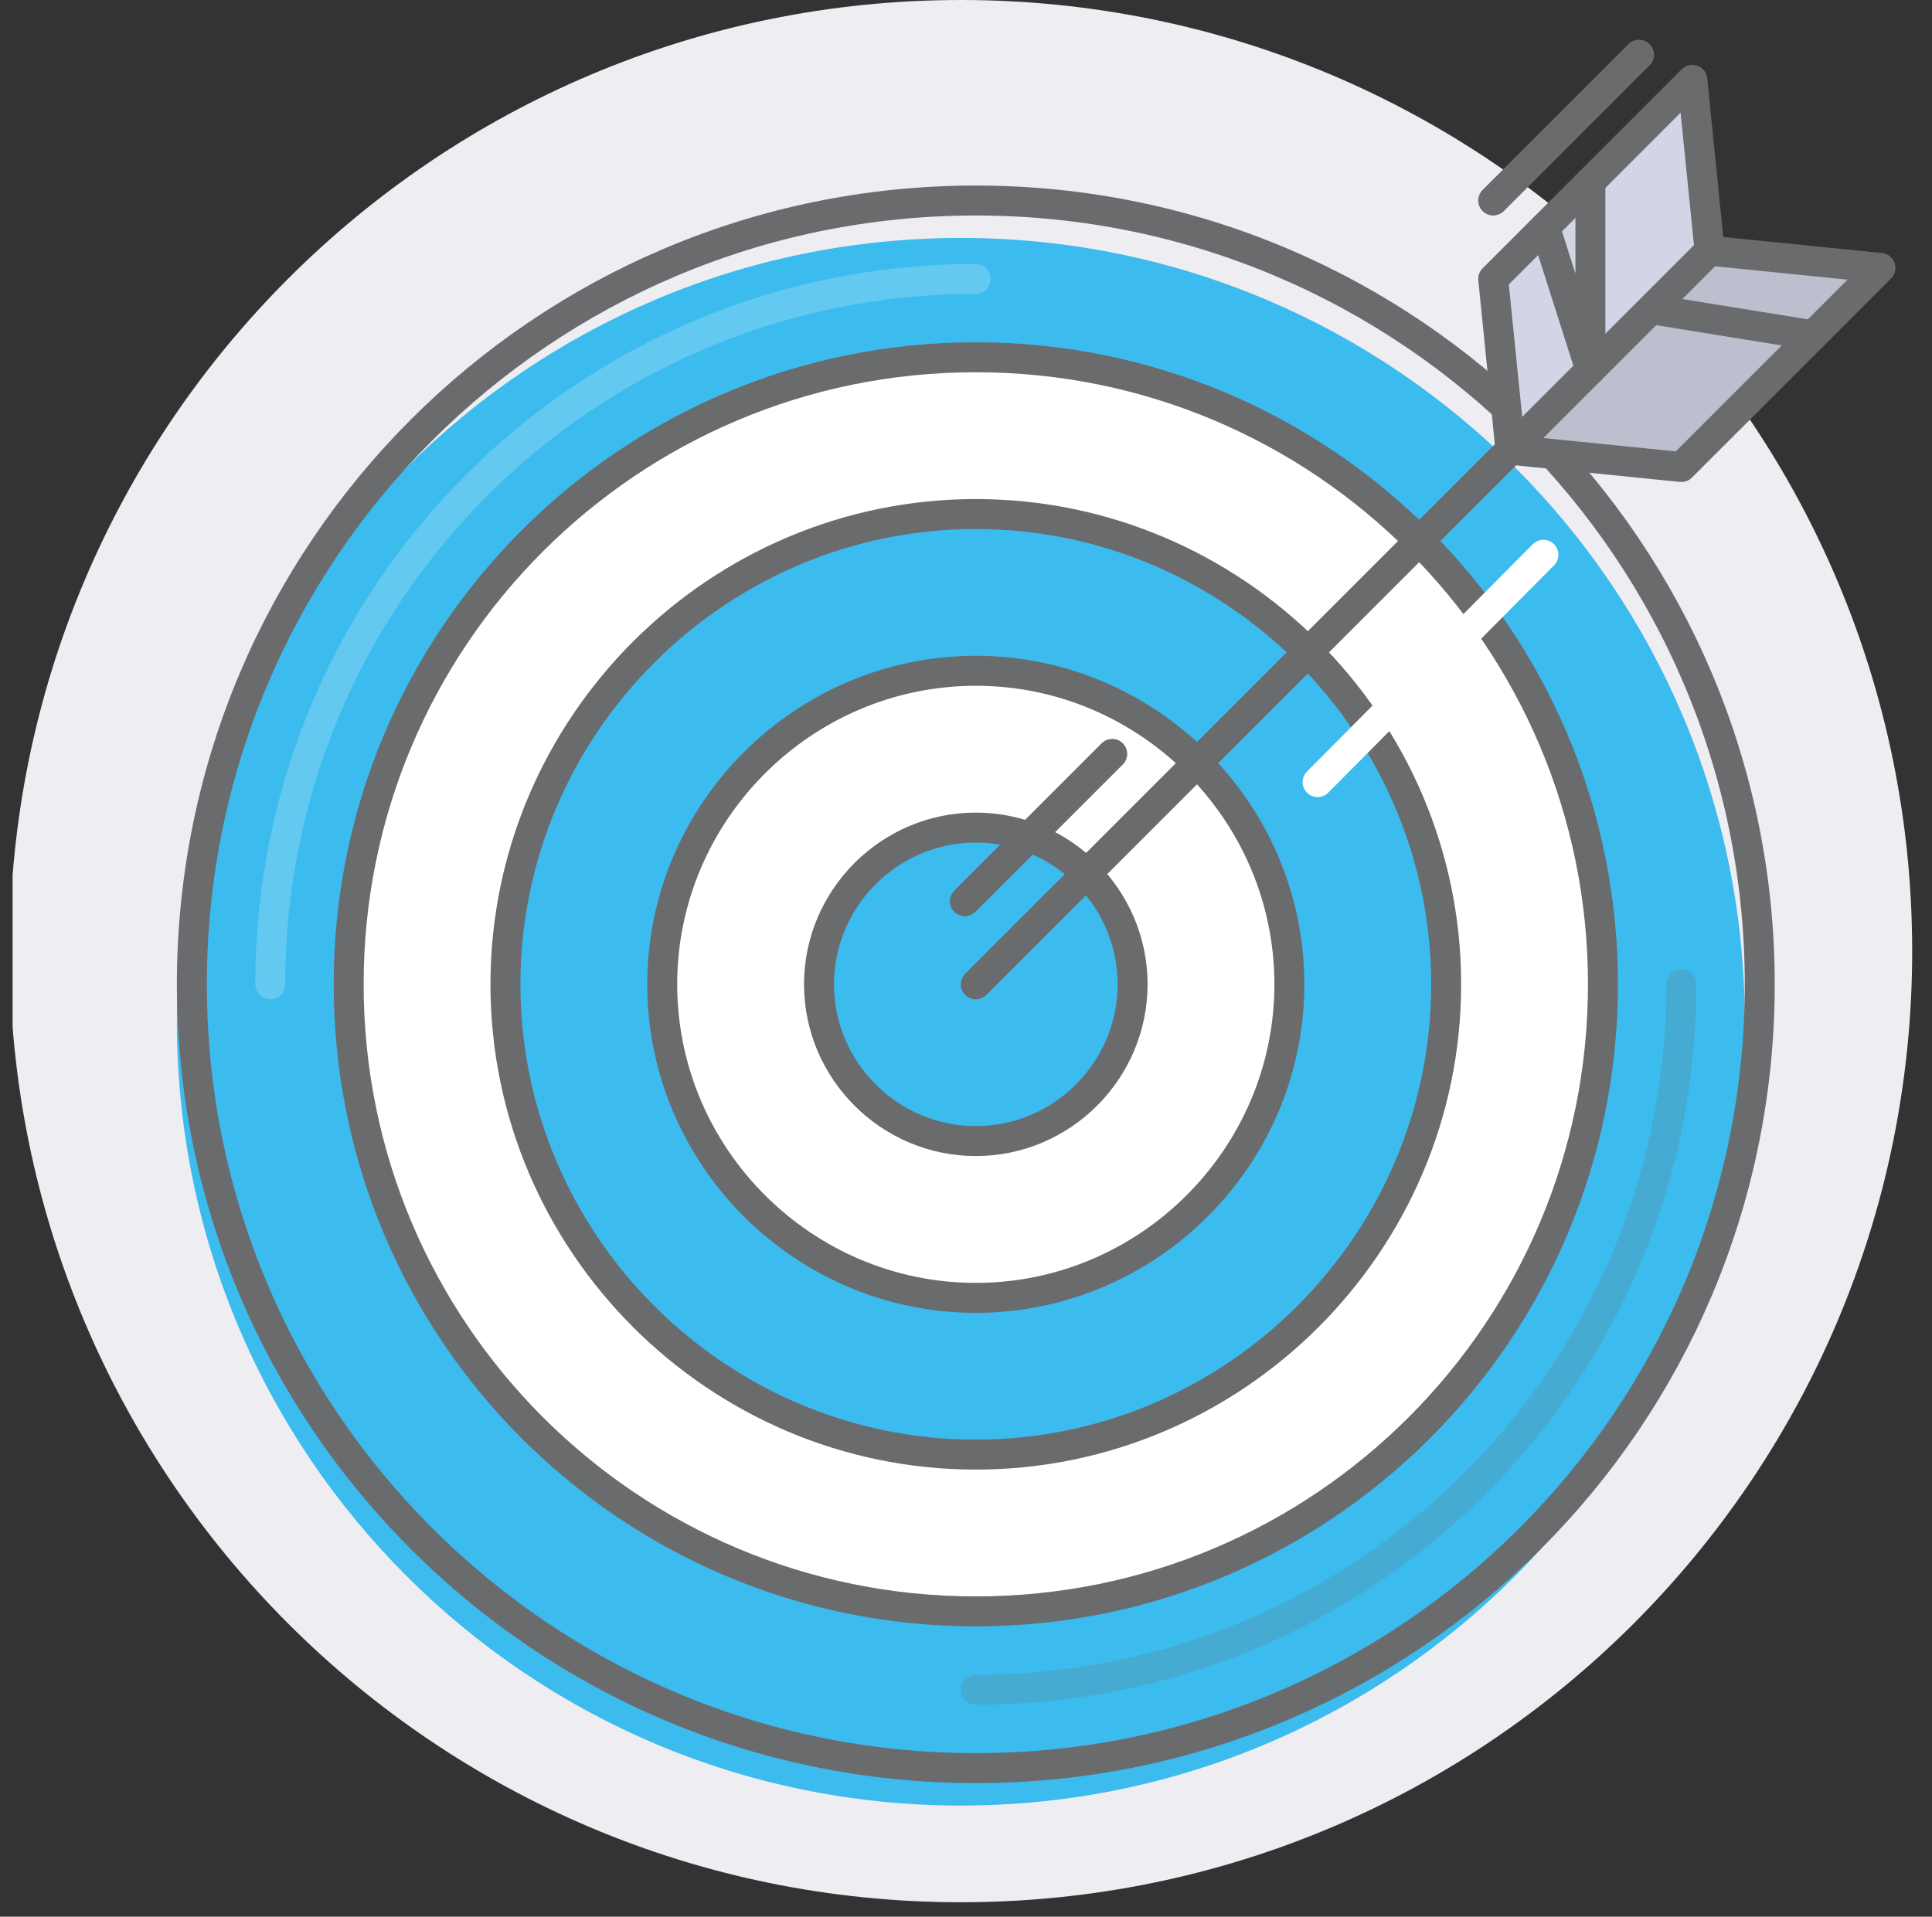
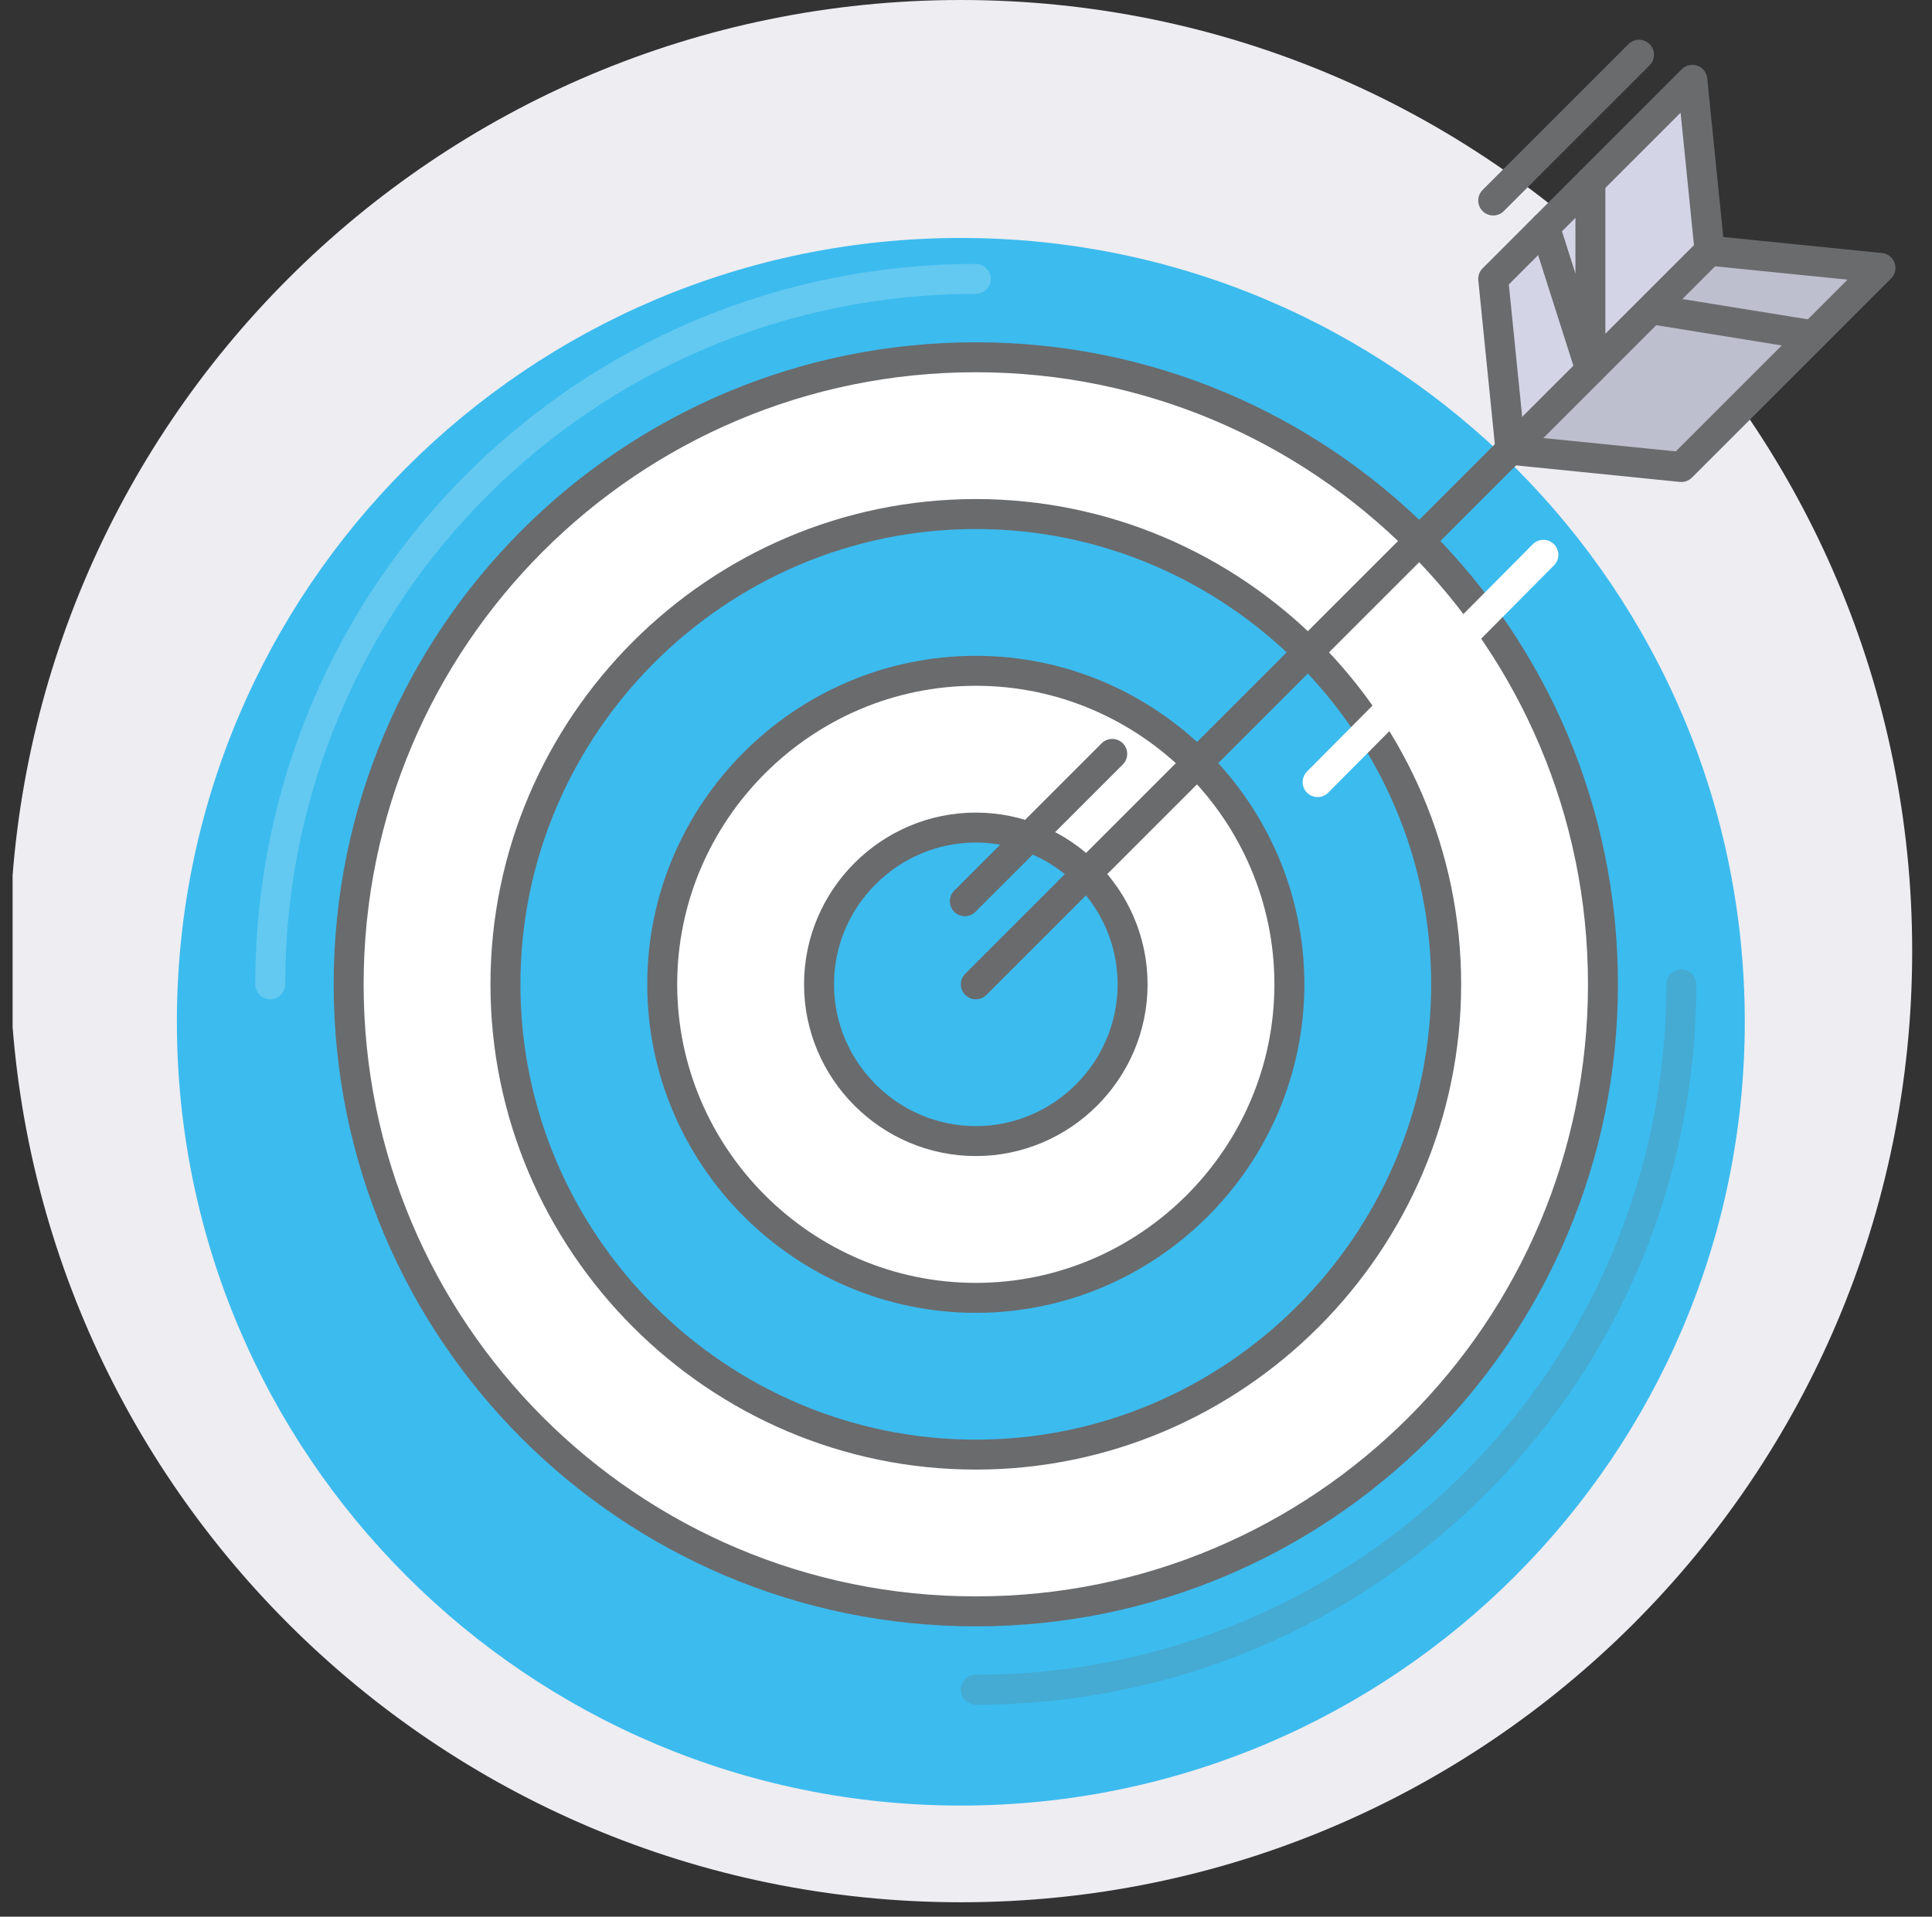
<svg xmlns="http://www.w3.org/2000/svg" width="129" height="128" viewBox="0 0 129 128" fill="none">
  <rect x="0" y="0" width="129" height="128" fill="#333333" stroke="none" />
  <g clip-path="url(#clip0_168_6033)">
    <path d="M64.16 127.035C99.239 127.035 127.677 98.597 127.677 63.517C127.677 28.438 99.239 0 64.16 0C29.08 0 0.642 28.438 0.642 63.517C0.642 98.597 29.08 127.035 64.16 127.035Z" fill="#EEEDF2" />
    <path d="M64.155 120.578C93.063 120.578 116.499 97.143 116.499 68.234C116.499 39.326 93.063 15.891 64.155 15.891C35.246 15.891 11.811 39.326 11.811 68.234C11.811 97.143 35.246 120.578 64.155 120.578Z" fill="#3CBBEE" />
    <path d="M65.155 107.609C42.019 107.609 23.28 88.87 23.28 65.734C23.28 42.598 42.019 23.859 65.155 23.859C88.291 23.859 107.03 42.598 107.03 65.734C107.03 88.87 88.291 107.609 65.155 107.609Z" fill="white" />
    <path d="M65.155 97.141C47.881 97.141 33.748 83.008 33.748 65.734C33.748 48.461 47.881 34.328 65.155 34.328C82.428 34.328 96.561 48.461 96.561 65.734C96.561 83.008 82.428 97.141 65.155 97.141Z" fill="#3CBBEE" />
    <path d="M65.155 86.672C53.639 86.672 44.217 77.25 44.217 65.734C44.217 54.219 53.639 44.797 65.155 44.797C76.67 44.797 86.092 54.219 86.092 65.734C86.092 77.25 76.67 86.672 65.155 86.672Z" fill="white" />
    <path d="M65.155 76.203C59.397 76.203 54.686 71.492 54.686 65.734C54.686 59.977 59.397 55.266 65.155 55.266C70.913 55.266 75.624 59.977 75.624 65.734C75.624 71.492 70.913 76.203 65.155 76.203Z" fill="#3CBBEE" />
-     <path d="M65.155 118.078C94.063 118.078 117.499 94.643 117.499 65.734C117.499 36.826 94.063 13.391 65.155 13.391C36.246 13.391 12.811 36.826 12.811 65.734C12.811 94.643 36.246 118.078 65.155 118.078Z" stroke="#6A6B6D" stroke-width="2" stroke-miterlimit="10" stroke-linecap="round" stroke-linejoin="round" />
    <path opacity="0.2" d="M112.264 65.734C112.264 91.802 91.222 112.844 65.155 112.844" stroke="#6A6B6D" stroke-width="2" stroke-miterlimit="10" stroke-linecap="round" stroke-linejoin="round" />
    <path opacity="0.2" d="M18.045 65.734C18.045 39.667 39.088 18.625 65.155 18.625" stroke="white" stroke-width="2" stroke-miterlimit="10" stroke-linecap="round" stroke-linejoin="round" />
    <path d="M65.155 107.609C42.019 107.609 23.28 88.87 23.28 65.734C23.28 42.598 42.019 23.859 65.155 23.859C88.291 23.859 107.03 42.598 107.03 65.734C107.03 88.87 88.291 107.609 65.155 107.609Z" stroke="#6A6B6D" stroke-width="2" stroke-miterlimit="10" stroke-linecap="round" stroke-linejoin="round" />
    <path d="M65.155 97.141C47.881 97.141 33.748 83.008 33.748 65.734C33.748 48.461 47.881 34.328 65.155 34.328C82.428 34.328 96.561 48.461 96.561 65.734C96.561 83.008 82.428 97.141 65.155 97.141Z" stroke="#6A6B6D" stroke-width="2" stroke-miterlimit="10" stroke-linecap="round" stroke-linejoin="round" />
    <path d="M65.155 86.672C53.639 86.672 44.217 77.25 44.217 65.734C44.217 54.219 53.639 44.797 65.155 44.797C76.67 44.797 86.092 54.219 86.092 65.734C86.092 77.25 76.67 86.672 65.155 86.672Z" stroke="#6A6B6D" stroke-width="2" stroke-miterlimit="10" stroke-linecap="round" stroke-linejoin="round" />
    <path d="M65.155 76.203C59.397 76.203 54.686 71.492 54.686 65.734C54.686 59.977 59.397 55.266 65.155 55.266C70.913 55.266 75.624 59.977 75.624 65.734C75.624 71.492 70.913 76.203 65.155 76.203Z" stroke="#6A6B6D" stroke-width="2" stroke-miterlimit="10" stroke-linecap="round" stroke-linejoin="round" />
    <path d="M65.155 65.734L112.264 18.625" stroke="#6A6B6D" stroke-width="2" stroke-miterlimit="10" stroke-linecap="round" stroke-linejoin="round" />
    <path d="M112.264 31.188L100.853 30.036L99.702 18.625L112.997 5.33L114.149 16.741L125.559 17.892L112.264 31.188Z" fill="#D3D5E7" />
    <path d="M112.264 31.188L100.853 30.036L99.702 18.625L112.997 5.33L114.149 16.741L125.559 17.892L112.264 31.188Z" stroke="#6A6B6D" stroke-width="2" stroke-miterlimit="10" stroke-linecap="round" stroke-linejoin="round" />
    <path opacity="0.2" d="M112.264 31.188L100.853 30.036L114.149 16.741L125.56 17.892L112.264 31.188Z" fill="#6A6B6D" />
    <path d="M87.977 52.23L103.052 37.05" stroke="white" stroke-width="2" stroke-miterlimit="10" stroke-linecap="round" stroke-linejoin="round" />
    <path d="M99.702 13.391L109.438 3.655" stroke="#6A6B6D" stroke-width="2" stroke-miterlimit="10" stroke-linecap="round" stroke-linejoin="round" />
    <path d="M64.422 60.186L74.263 50.345" stroke="#6A6B6D" stroke-width="2" stroke-miterlimit="10" stroke-linecap="round" stroke-linejoin="round" />
    <path d="M106.192 12.134V24.697L103.156 15.17" stroke="#6A6B6D" stroke-width="2" stroke-miterlimit="10" stroke-linecap="round" stroke-linejoin="round" />
    <path d="M110.694 20.719L121.058 22.394" stroke="#6A6B6D" stroke-width="2" stroke-miterlimit="10" stroke-linecap="round" stroke-linejoin="round" />
    <path d="M100.853 30.036L114.149 16.741" stroke="#6A6B6D" stroke-width="2" stroke-miterlimit="10" stroke-linecap="round" stroke-linejoin="round" />
  </g>
  <defs>
    <clipPath id="clip0_168_6033">
      <rect width="128" height="128" fill="white" transform="translate(0.842)" />
    </clipPath>
  </defs>
</svg>